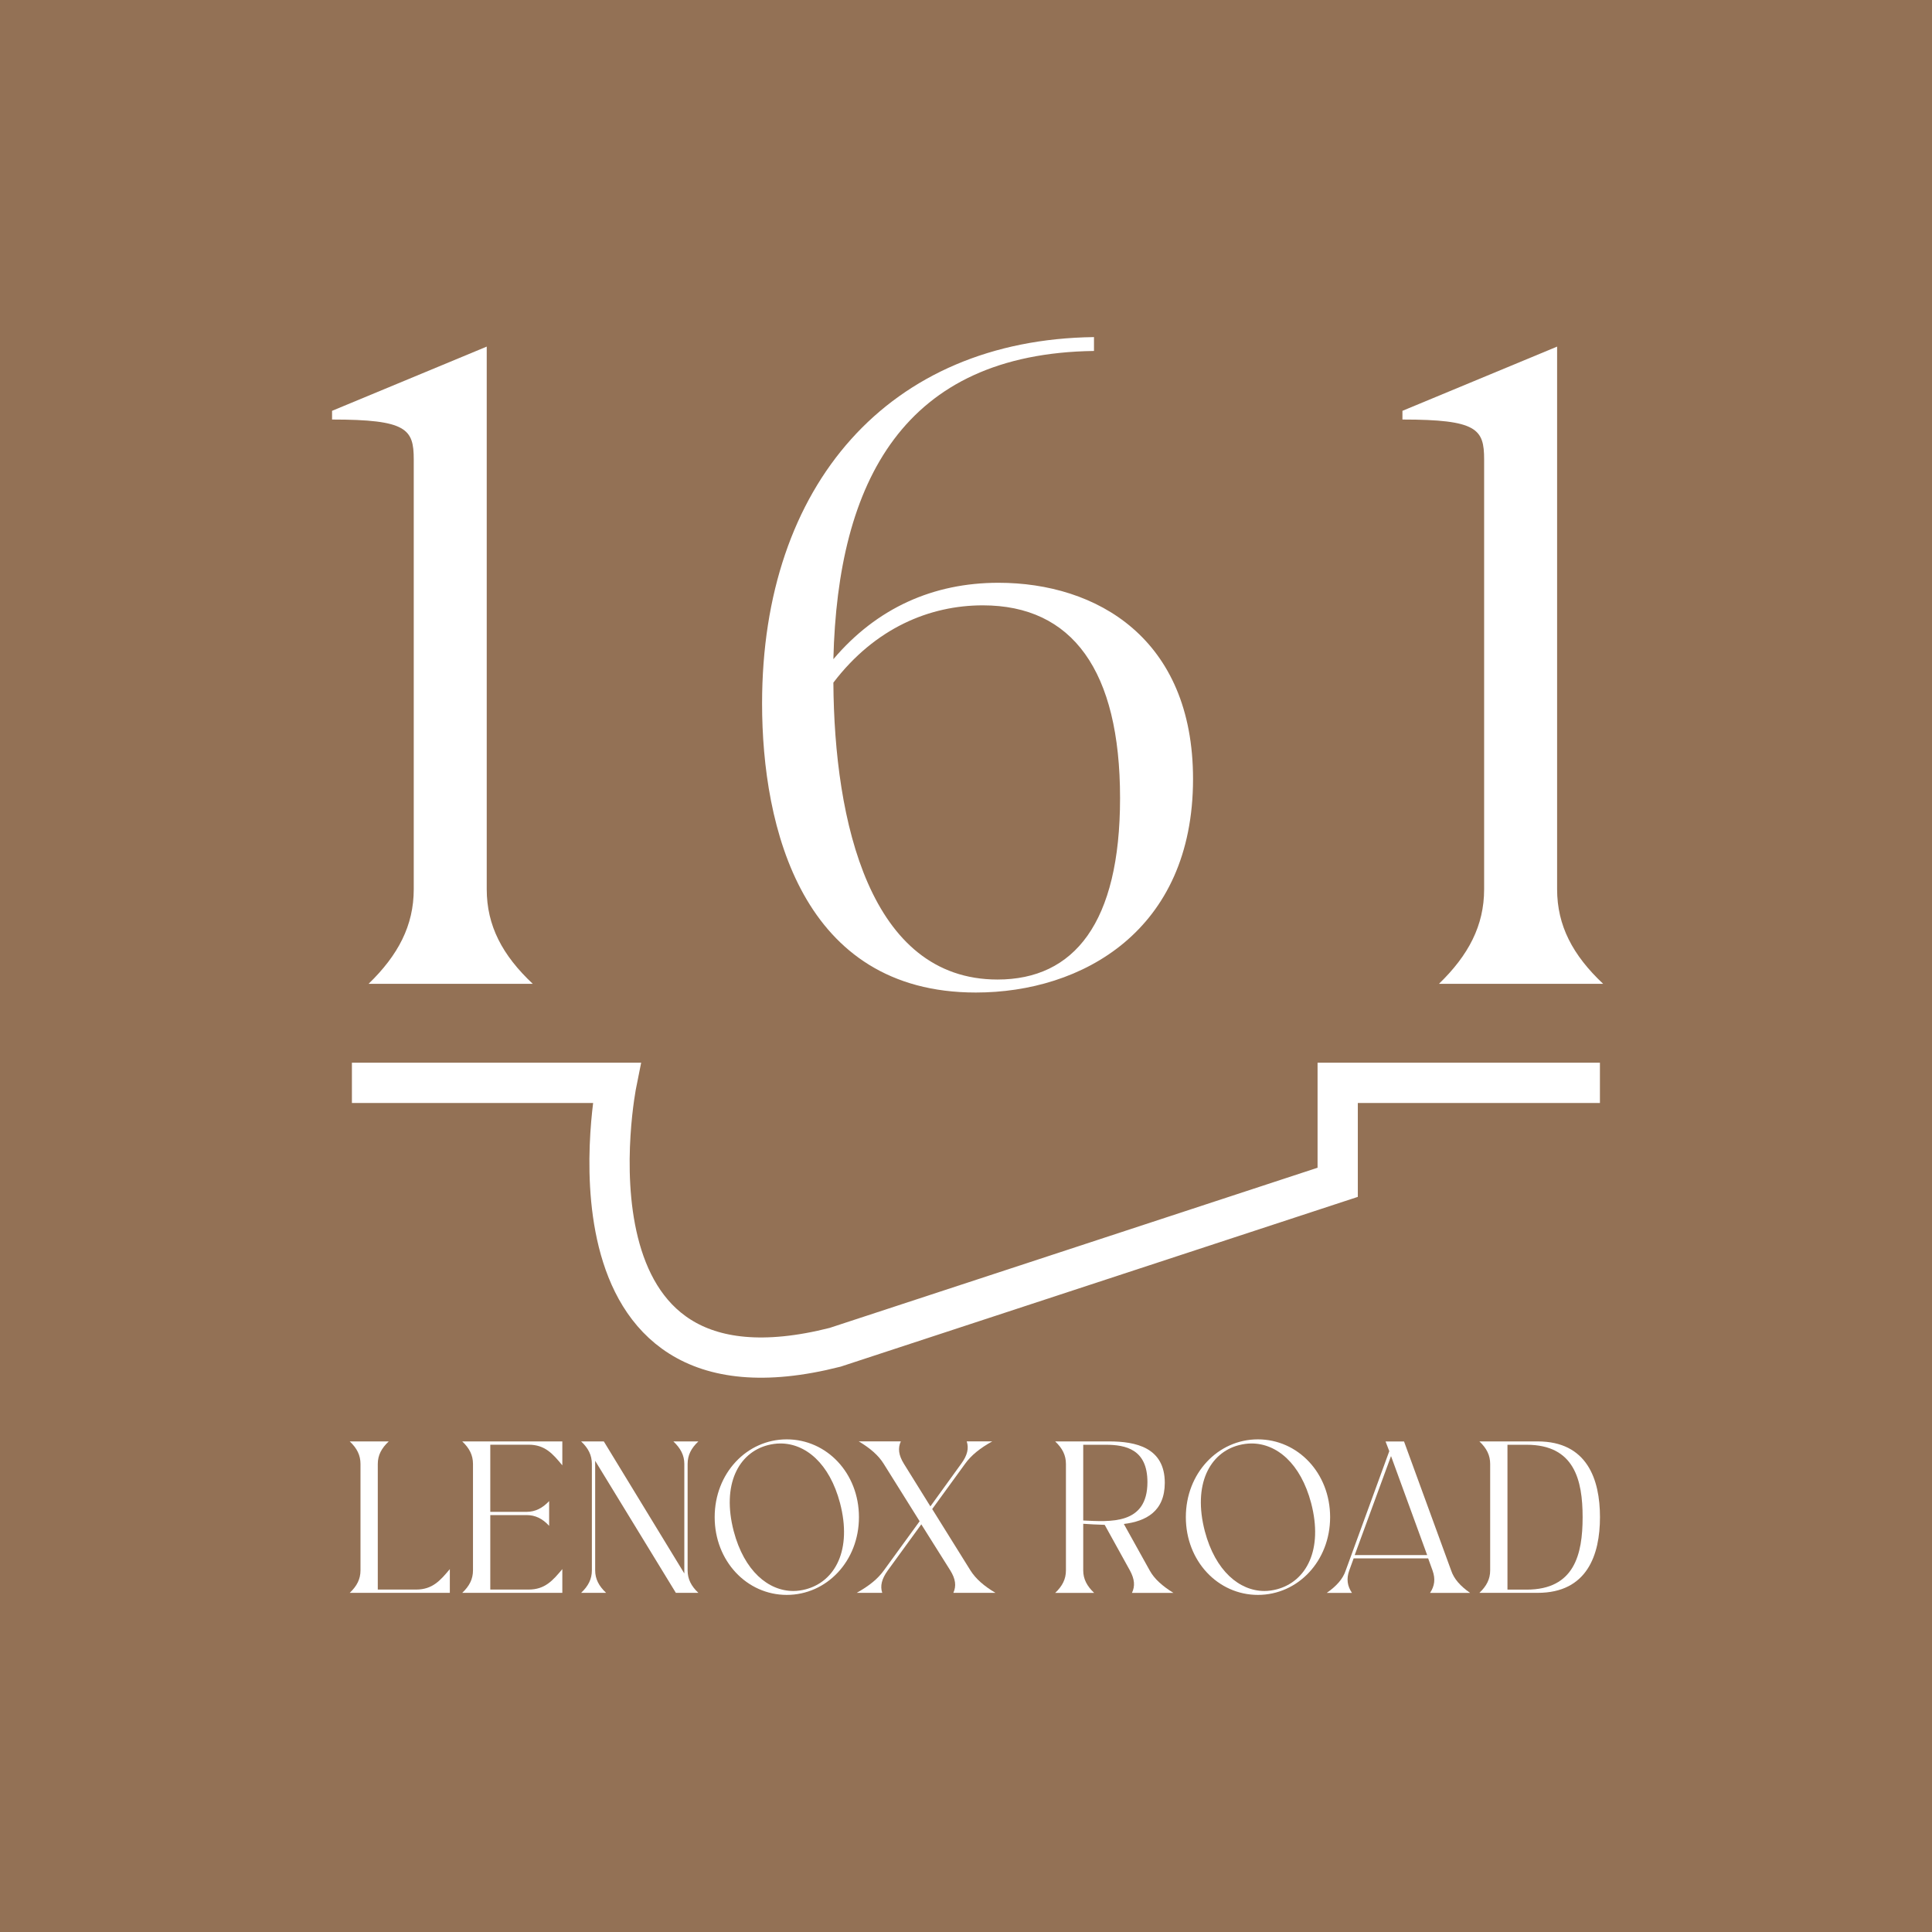
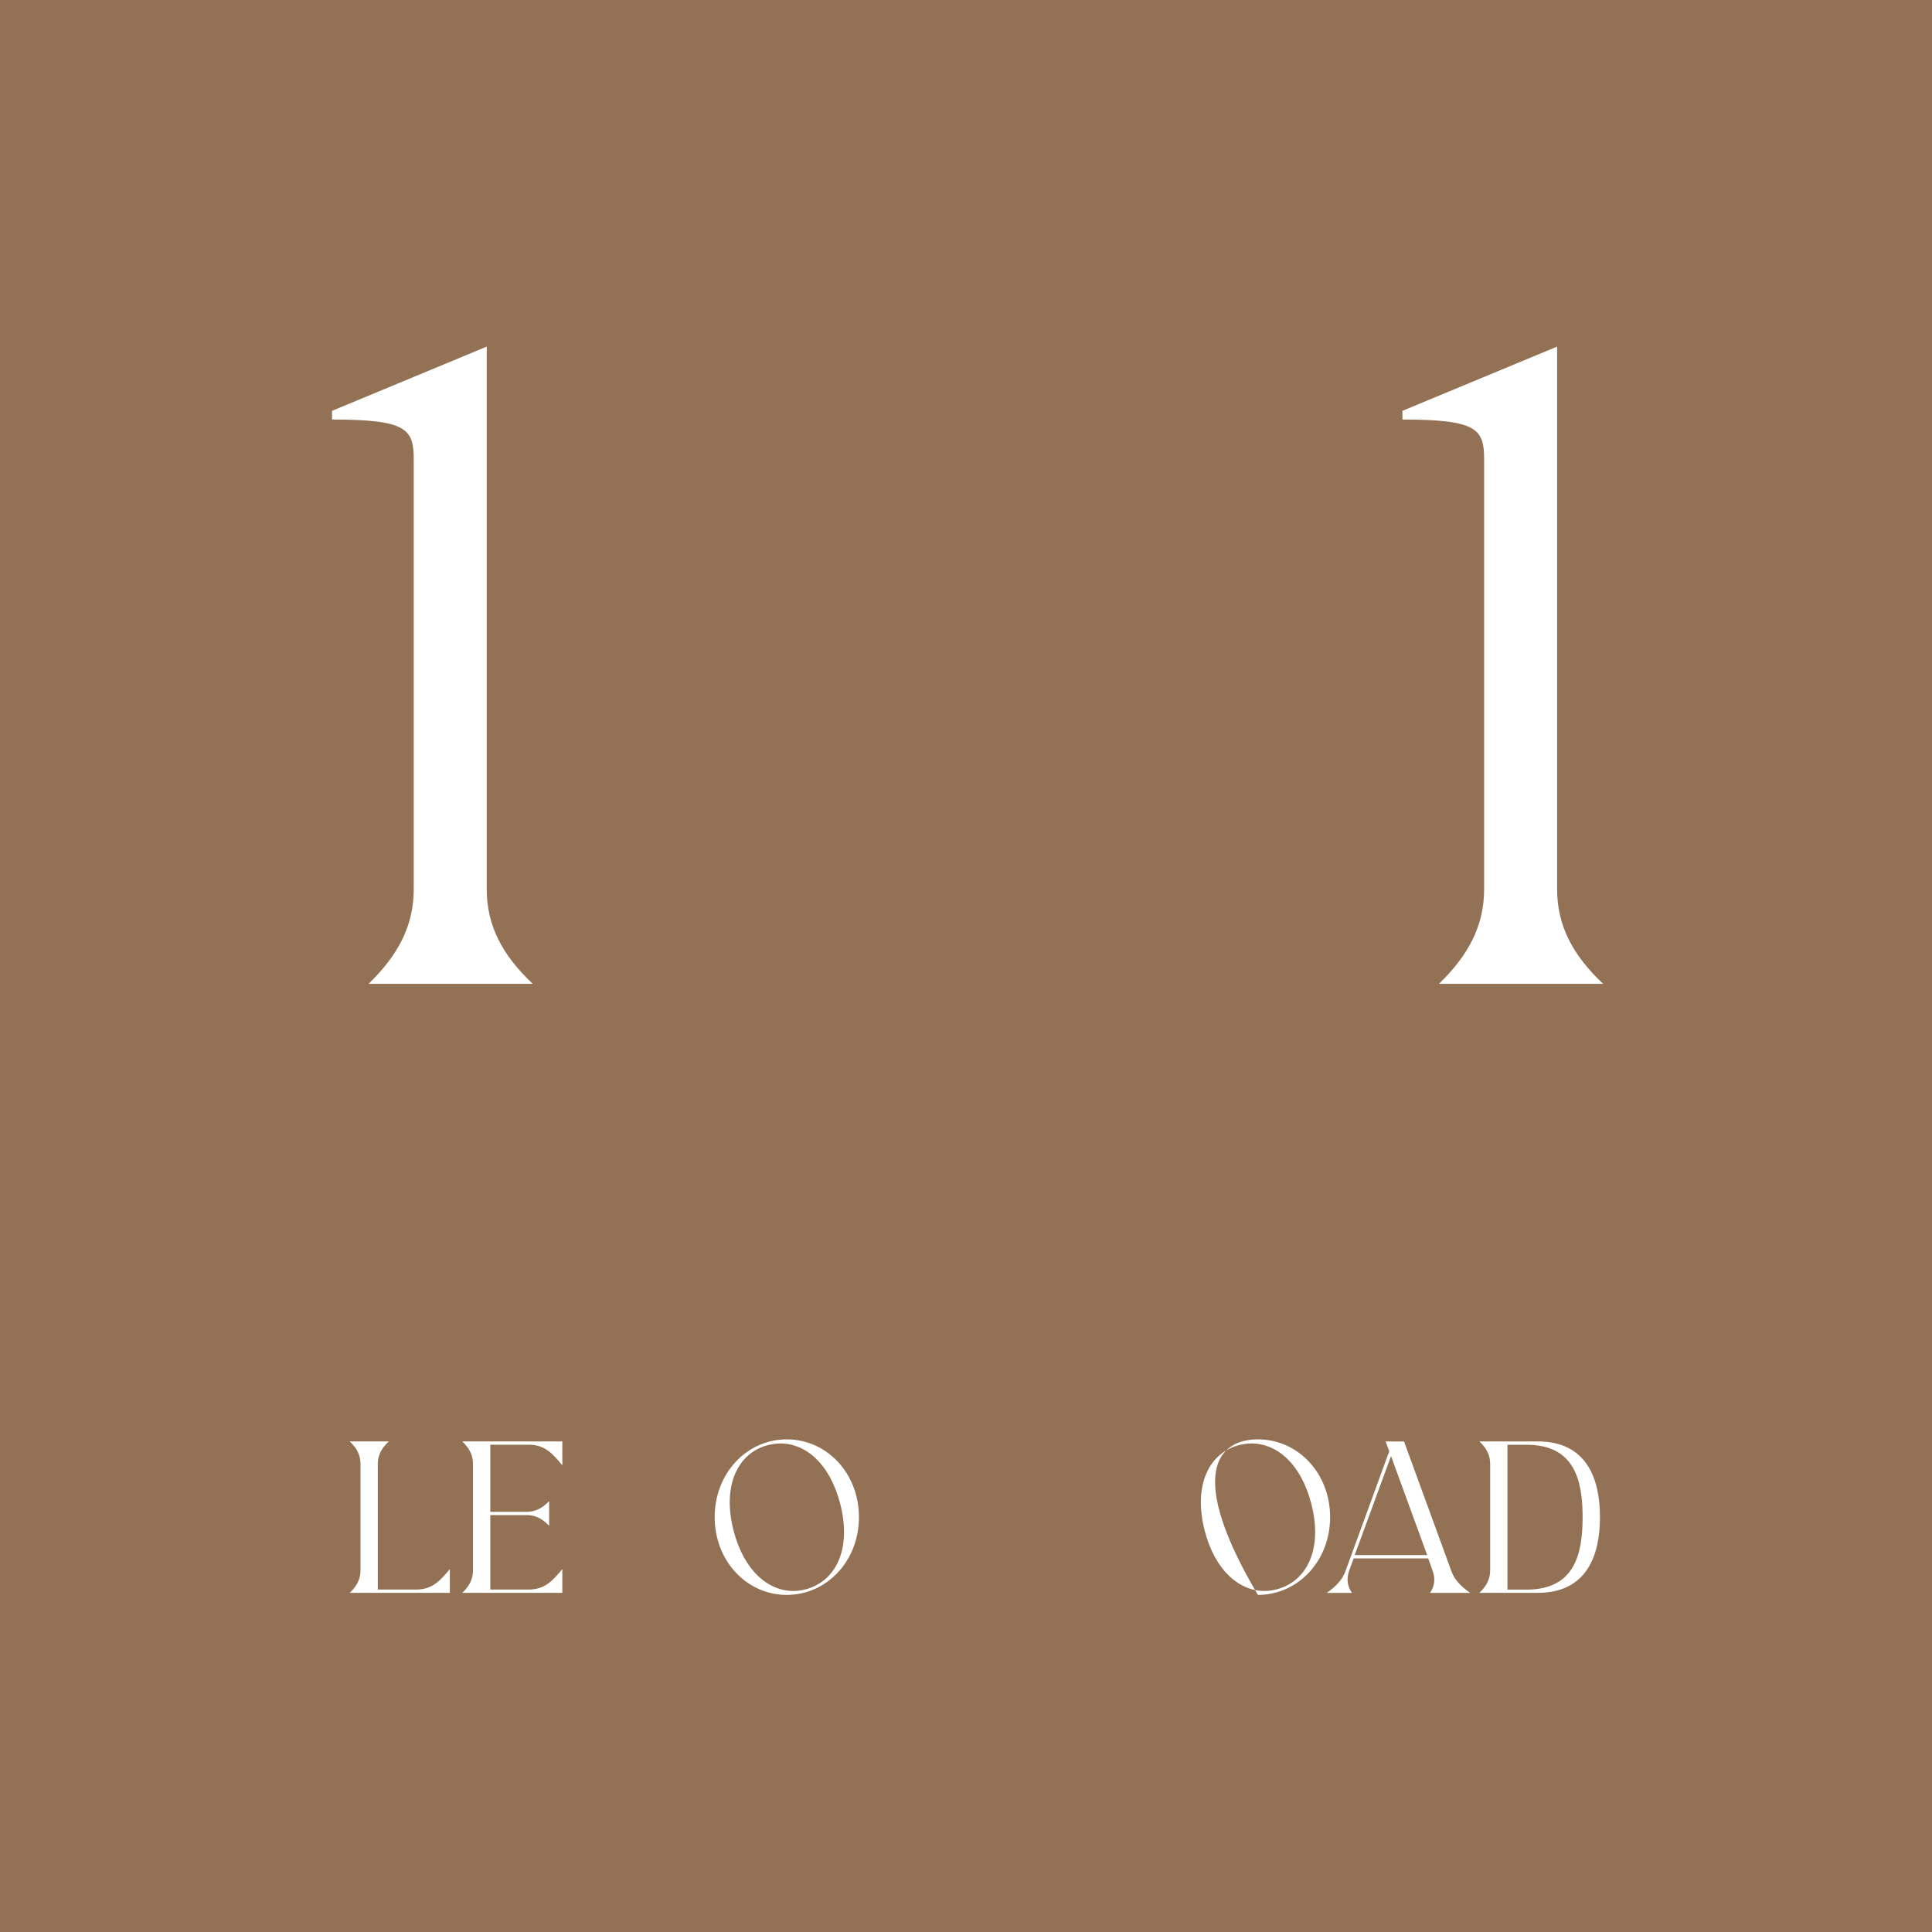
<svg xmlns="http://www.w3.org/2000/svg" width="384" height="384" viewBox="0 0 384 384" fill="none">
  <rect width="384" height="384" fill="#937155" />
-   <path d="M69.945 215.223H122.548C122.548 215.223 109.033 282.256 165.976 267.786L265.877 234.993V215.223H317.997" stroke="white" stroke-width="8" stroke-miterlimit="10" />
  <path d="M105.891 195.543H73.259C79.132 189.846 82.236 183.977 82.236 176.736V91.317C82.236 85.275 80.851 83.385 66 83.385V81.655L96.741 68.891V176.736C96.741 183.99 99.844 189.859 105.891 195.543Z" fill="white" />
-   <path d="M217.451 69.755C179.637 70.274 166.505 95.642 165.64 131.018C174.271 120.836 185.499 115.832 198.445 115.832C217.958 115.832 237.125 126.879 237.125 154.829C237.125 185.027 215.015 197.272 193.957 197.272C159.42 197.272 151.469 164.491 151.469 139.816C151.469 96.334 176.682 67.507 217.439 67V69.755H217.451ZM198.272 194.69C213.469 194.69 222.62 183.47 222.62 158.622C222.62 133.254 213.123 120.317 195.342 120.317C184.806 120.317 173.925 124.803 165.64 135.676C165.813 163.28 172.886 194.69 198.272 194.69Z" fill="white" />
  <path d="M318.637 195.543H286.005C291.878 189.846 294.982 183.977 294.982 176.736V91.317C294.982 85.275 293.597 83.385 278.746 83.385V81.655L309.487 68.891V176.736C309.487 183.99 312.603 189.859 318.637 195.543Z" fill="white" />
  <path d="M75.088 315.937H82.718C85.958 315.937 87.516 314.133 89.408 311.872V316.592H69.512C70.946 315.233 71.651 313.849 71.651 312.119V290.965C71.651 289.248 70.959 287.851 69.512 286.492H77.265C75.831 287.839 75.088 289.235 75.088 290.965V315.937Z" fill="white" />
  <path d="M97.448 287.159V300.492H104.669C106.388 300.492 107.835 299.75 109.146 298.354V303.272C107.835 301.839 106.401 301.134 104.669 301.134H97.448V315.937H105.077C108.317 315.937 109.875 314.133 111.767 311.872V316.592H91.871C93.305 315.233 94.01 313.849 94.01 312.119V290.965C94.01 289.248 93.318 287.851 91.871 286.492H111.767V291.249C109.875 288.951 108.317 287.147 105.077 287.147H97.448V287.159Z" fill="white" />
-   <path d="M120.471 316.592H115.5C116.934 315.233 117.639 313.849 117.639 312.119V290.965C117.639 289.248 116.947 287.851 115.5 286.492H120.013L136.014 312.737V290.965C136.014 289.248 135.272 287.851 133.838 286.492H138.809C137.375 287.839 136.67 289.235 136.67 290.965V312.119C136.67 313.837 137.362 315.233 138.809 316.592H134.333L118.295 290.347V312.119C118.295 313.849 119.037 315.245 120.471 316.592Z" fill="white" />
  <path d="M156.366 286.084C164.33 286.084 170.722 292.806 170.722 301.542C170.722 310.278 164.317 316.999 156.366 316.999C148.452 316.999 142.047 310.278 142.047 301.542C142.047 292.806 148.452 286.084 156.366 286.084ZM157.689 316.221C158.505 316.221 159.334 316.097 160.15 315.887C166.024 314.33 169.387 308.016 166.963 298.749C164.874 290.841 160.113 286.9 155.105 286.9C154.289 286.9 153.423 287.023 152.607 287.233C146.783 288.753 143.419 295.067 145.831 304.334C147.921 312.255 152.718 316.221 157.689 316.221Z" fill="white" />
-   <path d="M197.857 316.593H189.486C190.104 315.234 189.943 313.85 188.867 312.12L183.117 302.976L176.465 312.12C175.228 313.837 174.907 315.234 175.352 316.593H170.27C172.693 315.234 174.449 313.85 175.686 312.12L182.783 302.358L175.649 290.953C174.585 289.236 172.941 287.84 170.678 286.48H179.049C178.431 287.827 178.592 289.224 179.667 290.953L184.923 299.405L191.031 290.953C192.305 289.236 192.589 287.84 192.144 286.48H197.226C194.803 287.827 193.047 289.224 191.81 290.953L185.281 299.936L192.874 312.12C193.962 313.85 195.606 315.246 197.857 316.593Z" fill="white" />
-   <path d="M223.374 302.901L228.506 312.132C229.446 313.849 231.053 315.245 233.229 316.604H224.982C225.637 315.245 225.513 313.861 224.574 312.132L219.566 303.074C218.045 303.037 216.61 302.951 215.3 302.864V312.132C215.3 313.849 216.041 315.245 217.476 316.604H209.723C211.157 315.245 211.862 313.861 211.862 312.132V290.965C211.862 289.248 211.169 287.851 209.723 286.492H220.431C225.724 286.492 231.511 287.678 231.511 294.734C231.498 300.442 227.727 302.37 223.374 302.901ZM215.3 287.159V302.209C220.629 302.457 228.061 303.111 228.061 294.586C228.061 288.061 223.758 287.159 219.776 287.159H215.3Z" fill="white" />
-   <path d="M250.015 286.084C257.978 286.084 264.371 292.806 264.371 301.542C264.371 310.278 257.966 316.999 250.015 316.999C242.088 316.999 235.695 310.278 235.695 301.542C235.695 292.806 242.088 286.084 250.015 286.084ZM251.325 316.221C252.141 316.221 252.97 316.097 253.786 315.887C259.66 314.33 263.023 308.016 260.599 298.749C258.51 290.841 253.749 286.9 248.741 286.9C247.925 286.9 247.059 287.023 246.243 287.233C240.419 288.753 237.056 295.067 239.467 304.334C241.557 312.255 246.367 316.221 251.325 316.221Z" fill="white" />
+   <path d="M250.015 286.084C257.978 286.084 264.371 292.806 264.371 301.542C264.371 310.278 257.966 316.999 250.015 316.999C235.695 292.806 242.088 286.084 250.015 286.084ZM251.325 316.221C252.141 316.221 252.97 316.097 253.786 315.887C259.66 314.33 263.023 308.016 260.599 298.749C258.51 290.841 253.749 286.9 248.741 286.9C247.925 286.9 247.059 287.023 246.243 287.233C240.419 288.753 237.056 295.067 239.467 304.334C241.557 312.255 246.367 316.221 251.325 316.221Z" fill="white" />
  <path d="M279.061 286.502L288.422 312.129C288.991 313.846 290.264 315.243 292.193 316.602H284.23C285.133 315.243 285.343 313.859 284.724 312.129L283.859 309.744H269.045L268.179 312.129C267.561 313.846 267.808 315.243 268.711 316.602H263.703C265.632 315.243 266.906 313.859 267.475 312.129L276.13 288.43L275.389 286.502H279.061ZM283.661 309.089L276.477 289.406L269.255 309.089H283.661Z" fill="white" />
  <path d="M294.043 316.592C295.477 315.233 296.182 313.849 296.182 312.119V290.965C296.182 289.248 295.49 287.851 294.043 286.492H305.617C315.46 286.492 318.007 294.042 318.007 301.542C318.007 309.042 315.46 316.592 305.617 316.592H294.043ZM299.62 287.159V315.95H303.441C312.925 315.95 314.557 308.944 314.557 301.555C314.557 294.165 312.913 287.159 303.441 287.159H299.62Z" fill="white" />
</svg>